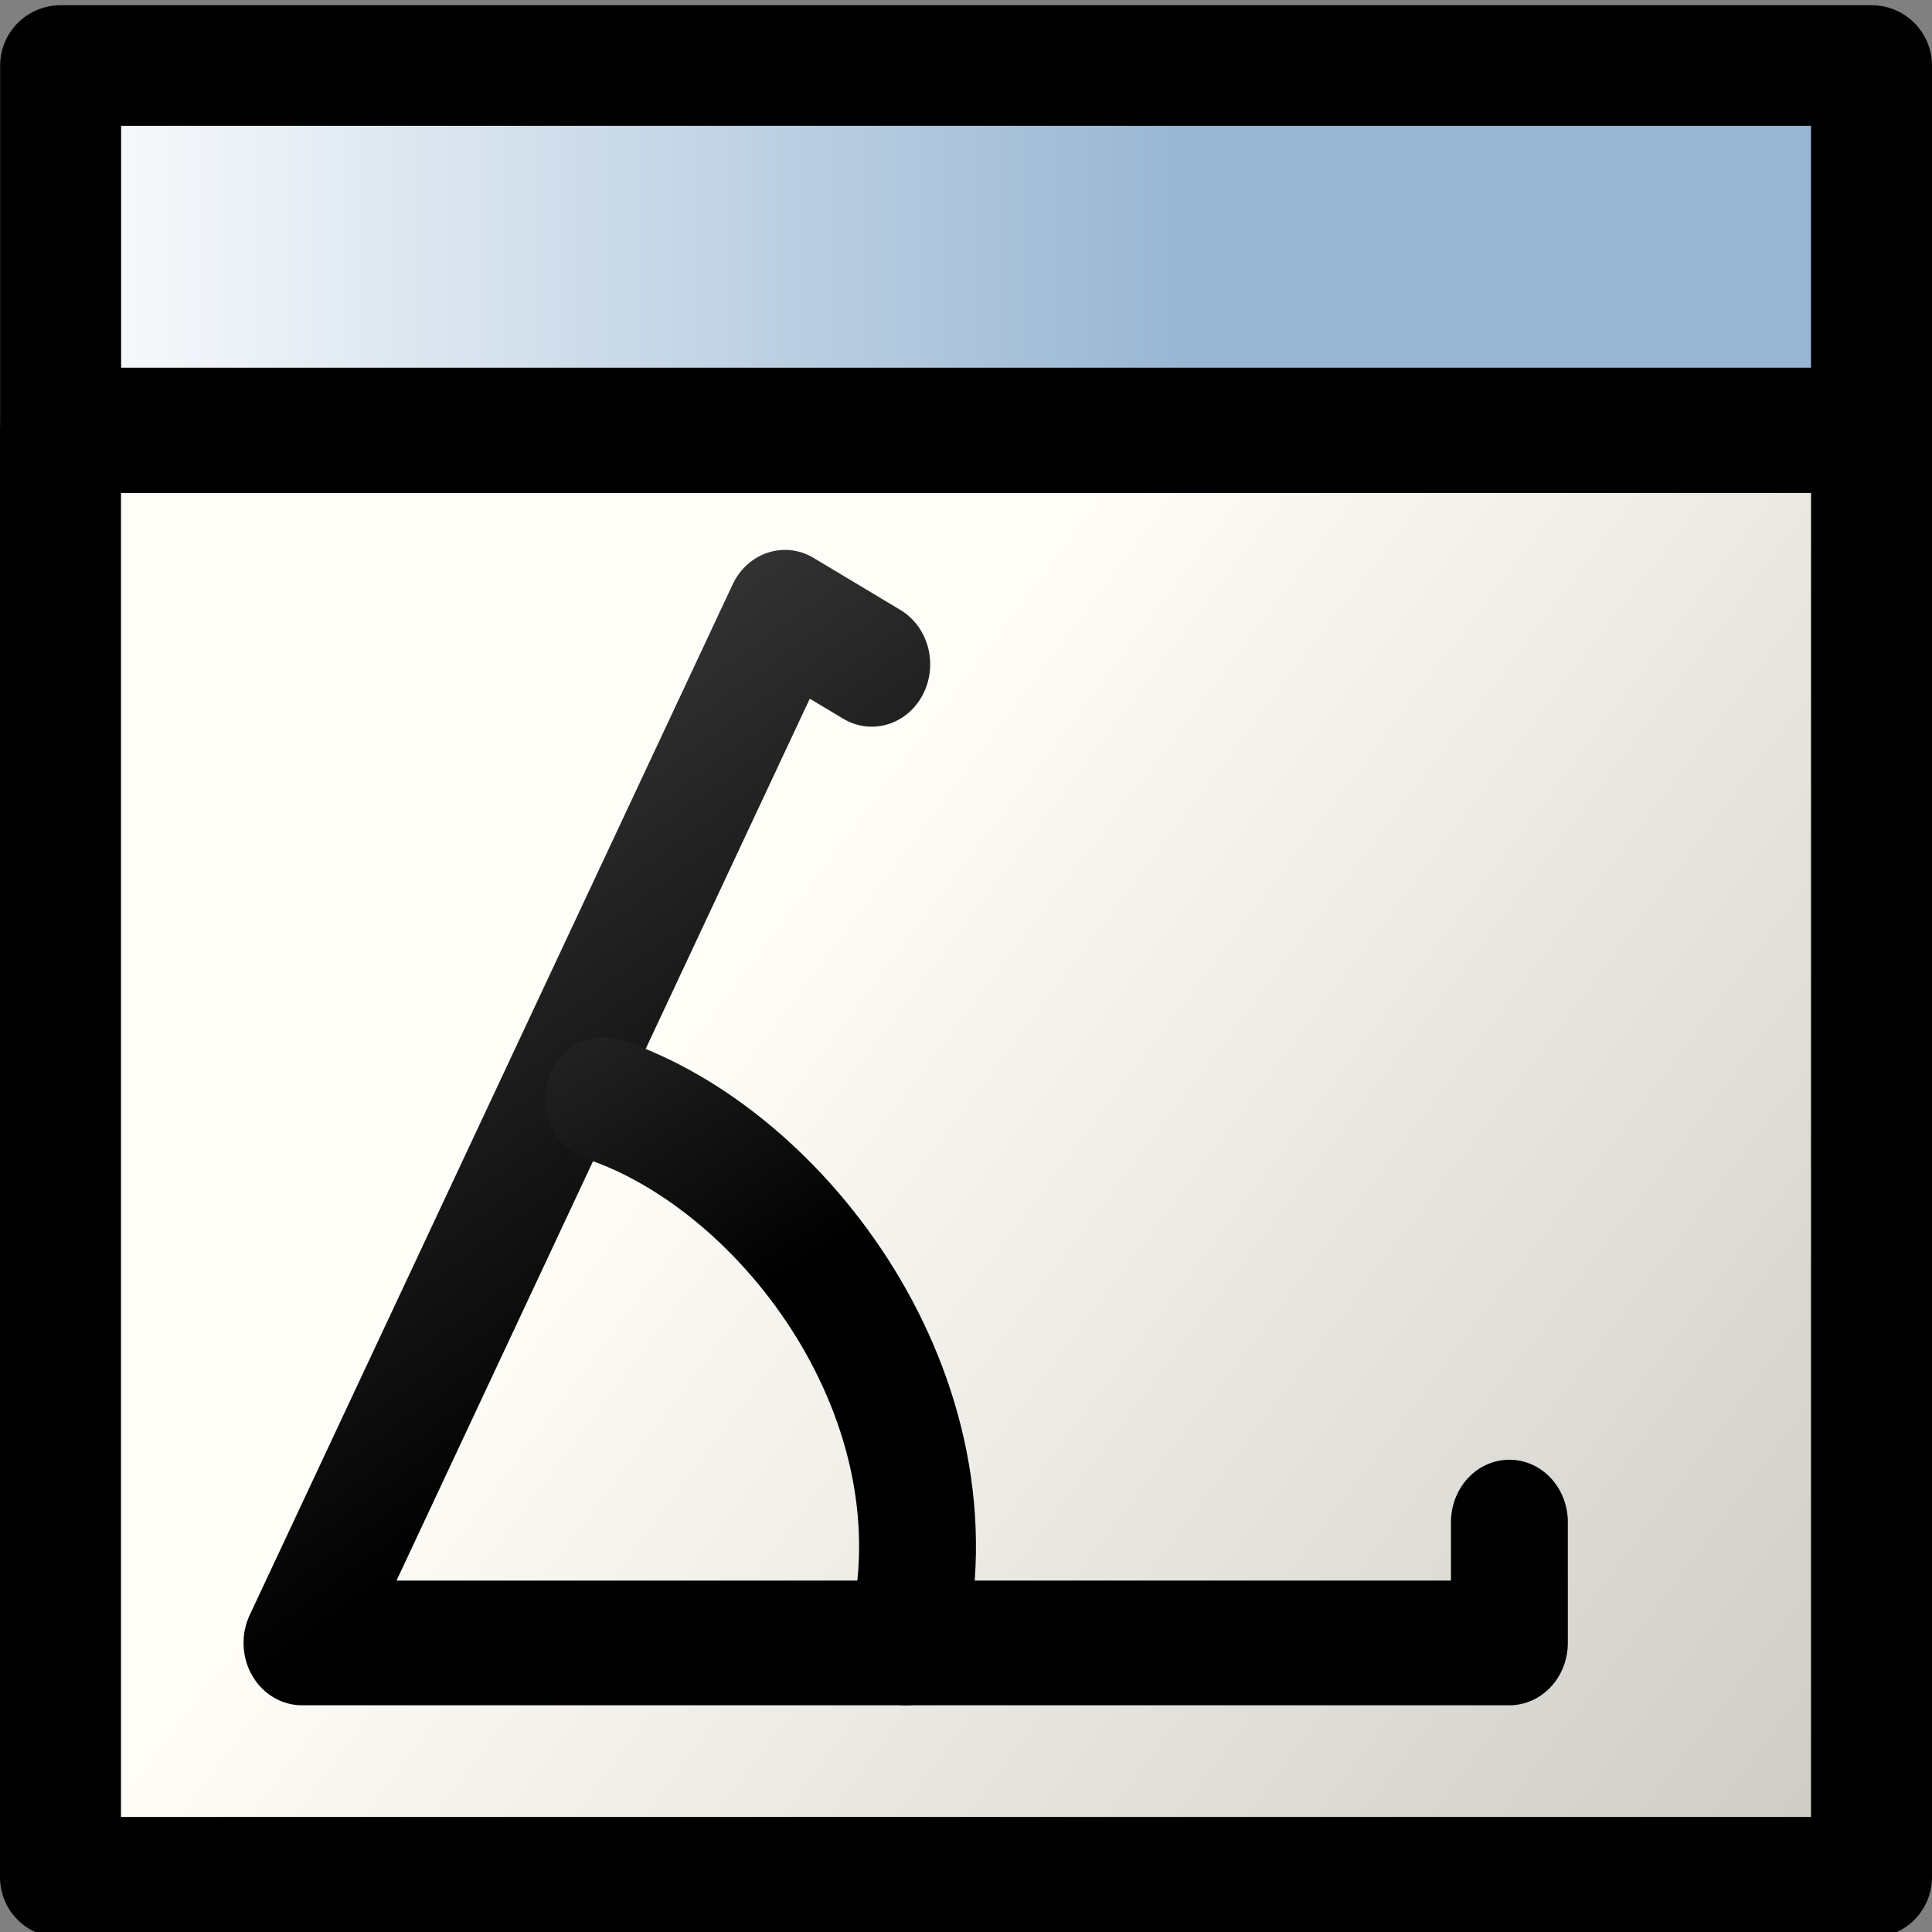
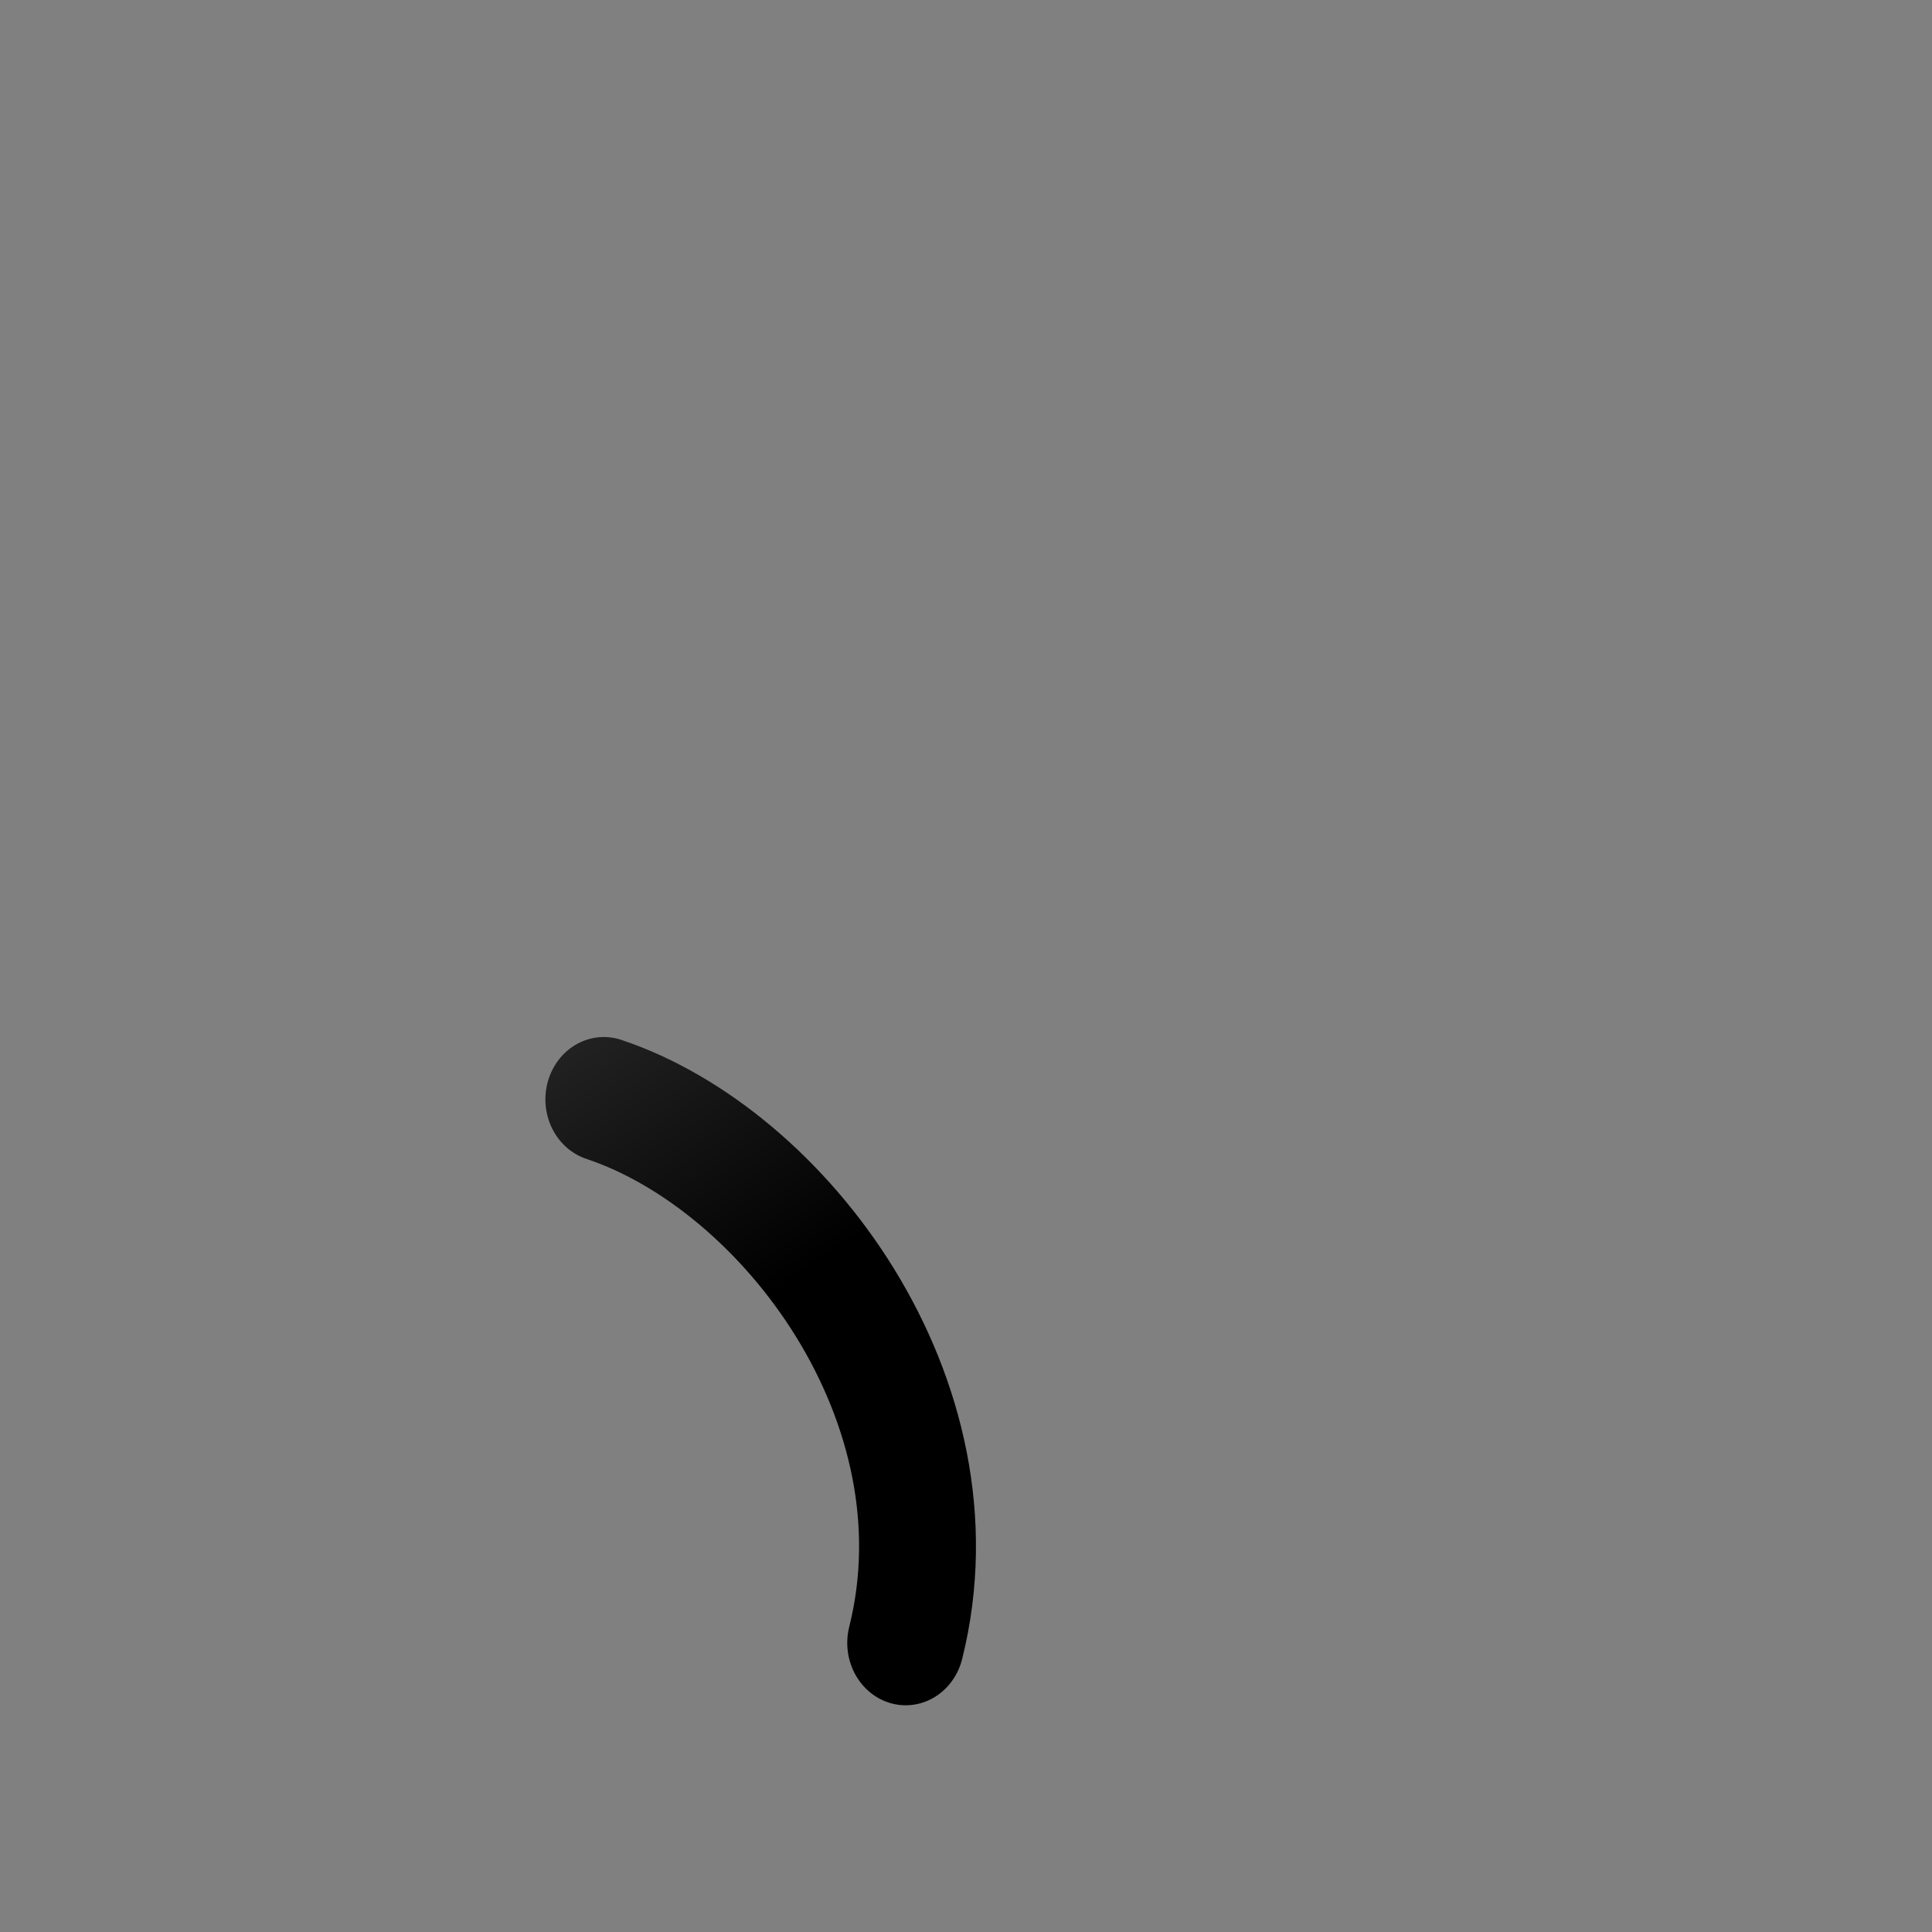
<svg xmlns="http://www.w3.org/2000/svg" xmlns:ns1="http://inkscape.sourceforge.net/DTD/sodipodi-0.dtd" xmlns:ns2="http://www.inkscape.org/namespaces/inkscape" xmlns:xlink="http://www.w3.org/1999/xlink" id="svg1" width="16.001" height="16.002">
  <rect width="100%" height="100%" fill="#808080" stroke="none" />
  <ns1:namedview id="base" showgrid="true" gridspacingy="1pt" gridspacingx="1pt" gridoriginy="0pt" gridoriginx="0pt" />
  <defs id="defs3">
    <linearGradient gradientTransform="matrix(1.002,0,0,0.906,-290.198,295.26)" gradientUnits="userSpaceOnUse" id="linearGradient5752" ns2:collect="always" x1="404.679" x2="414.26" xlink:href="#linearGradient5740" y1="46.339" y2="46.339" />
    <linearGradient gradientTransform="translate(-1,-0.937)" gradientUnits="userSpaceOnUse" id="linearGradient5779" ns2:collect="always" x1="693.403" x2="696.867" xlink:href="#linearGradient5704" y1="306.07" y2="311.82" />
    <linearGradient id="linearGradient5740">
      <stop id="stop5742" offset="0" style="stop-color:#ffffff;stop-opacity:1" />
      <stop id="stop5744" offset="1" style="stop-color:#98b6d3;stop-opacity:1" />
    </linearGradient>
    <linearGradient id="linearGradient5704">
      <stop id="stop5706" offset="0" style="stop-color:#5a5a5a;stop-opacity:1" />
      <stop id="stop5708" offset="1" style="stop-color:#000000;stop-opacity:1" />
    </linearGradient>
    <linearGradient id="linearGradient1887">
      <stop id="stop1888" offset="0" style="stop-color:#fffdf8;stop-opacity:1" />
      <stop id="stop1889" offset="1" style="stop-color:#cdccc7;stop-opacity:1" />
    </linearGradient>
    <linearGradient gradientTransform="translate(-1,-0.937)" gradientUnits="userSpaceOnUse" id="linearGradient5777" ns2:collect="always" x1="693.279" x2="698.268" xlink:href="#linearGradient5704" y1="303.701" y2="311.079" />
    <linearGradient gradientUnits="userSpaceOnUse" id="linearGradient5750" ns2:collect="always" x1="121.118" x2="130.352" xlink:href="#linearGradient1887" y1="343.258" y2="350.164" />
  </defs>
  <g id="dialog-input-devices" ns2:label="#input_devices" transform="translate(-9.999,-127.998)">
    <g id="g5739" transform="matrix(1,0,0,0.997,-105.058,-206.21)">
-       <rect height="12" id="rect5741" style="color:#000000;fill:url(#linearGradient5750);fill-rule:evenodd;stroke:#000000;stroke-width:1.002;stroke-linecap:round;stroke-linejoin:round" width="14.999" x="115.558" y="338.808" />
-       <rect height="3.011" id="rect5744" style="color:#000000;fill:url(#linearGradient5752);fill-rule:evenodd;stroke:#000000;stroke-width:1.002;stroke-linecap:round;stroke-linejoin:round" width="14.998" x="115.559" y="335.758" />
-     </g>
+       </g>
    <g id="g5768" transform="matrix(1,0,0,1.067,-679.5,-193)">
-       <rect height="10.312" id="rect5771" style="fill:none" width="11" x="691.5" y="303.75" />
-       <path d="M 696.719,305.998 696,305.594 692,313.594 702,313.594 702,312.656" id="path5773" ns2:connector-curvature="0" ns1:nodetypes="ccccc" style="fill:none;stroke:url(#linearGradient5777);stroke-width:0.968;stroke-linecap:round;stroke-linejoin:round" />
      <path d="M 694.5,309.375 C 696,309.844 697.5,311.719 697,313.594" id="path5775" ns2:connector-curvature="0" ns1:nodetypes="cc" style="fill:none;stroke:url(#linearGradient5779);stroke-width:0.968;stroke-linecap:round" />
    </g>
  </g>
</svg>